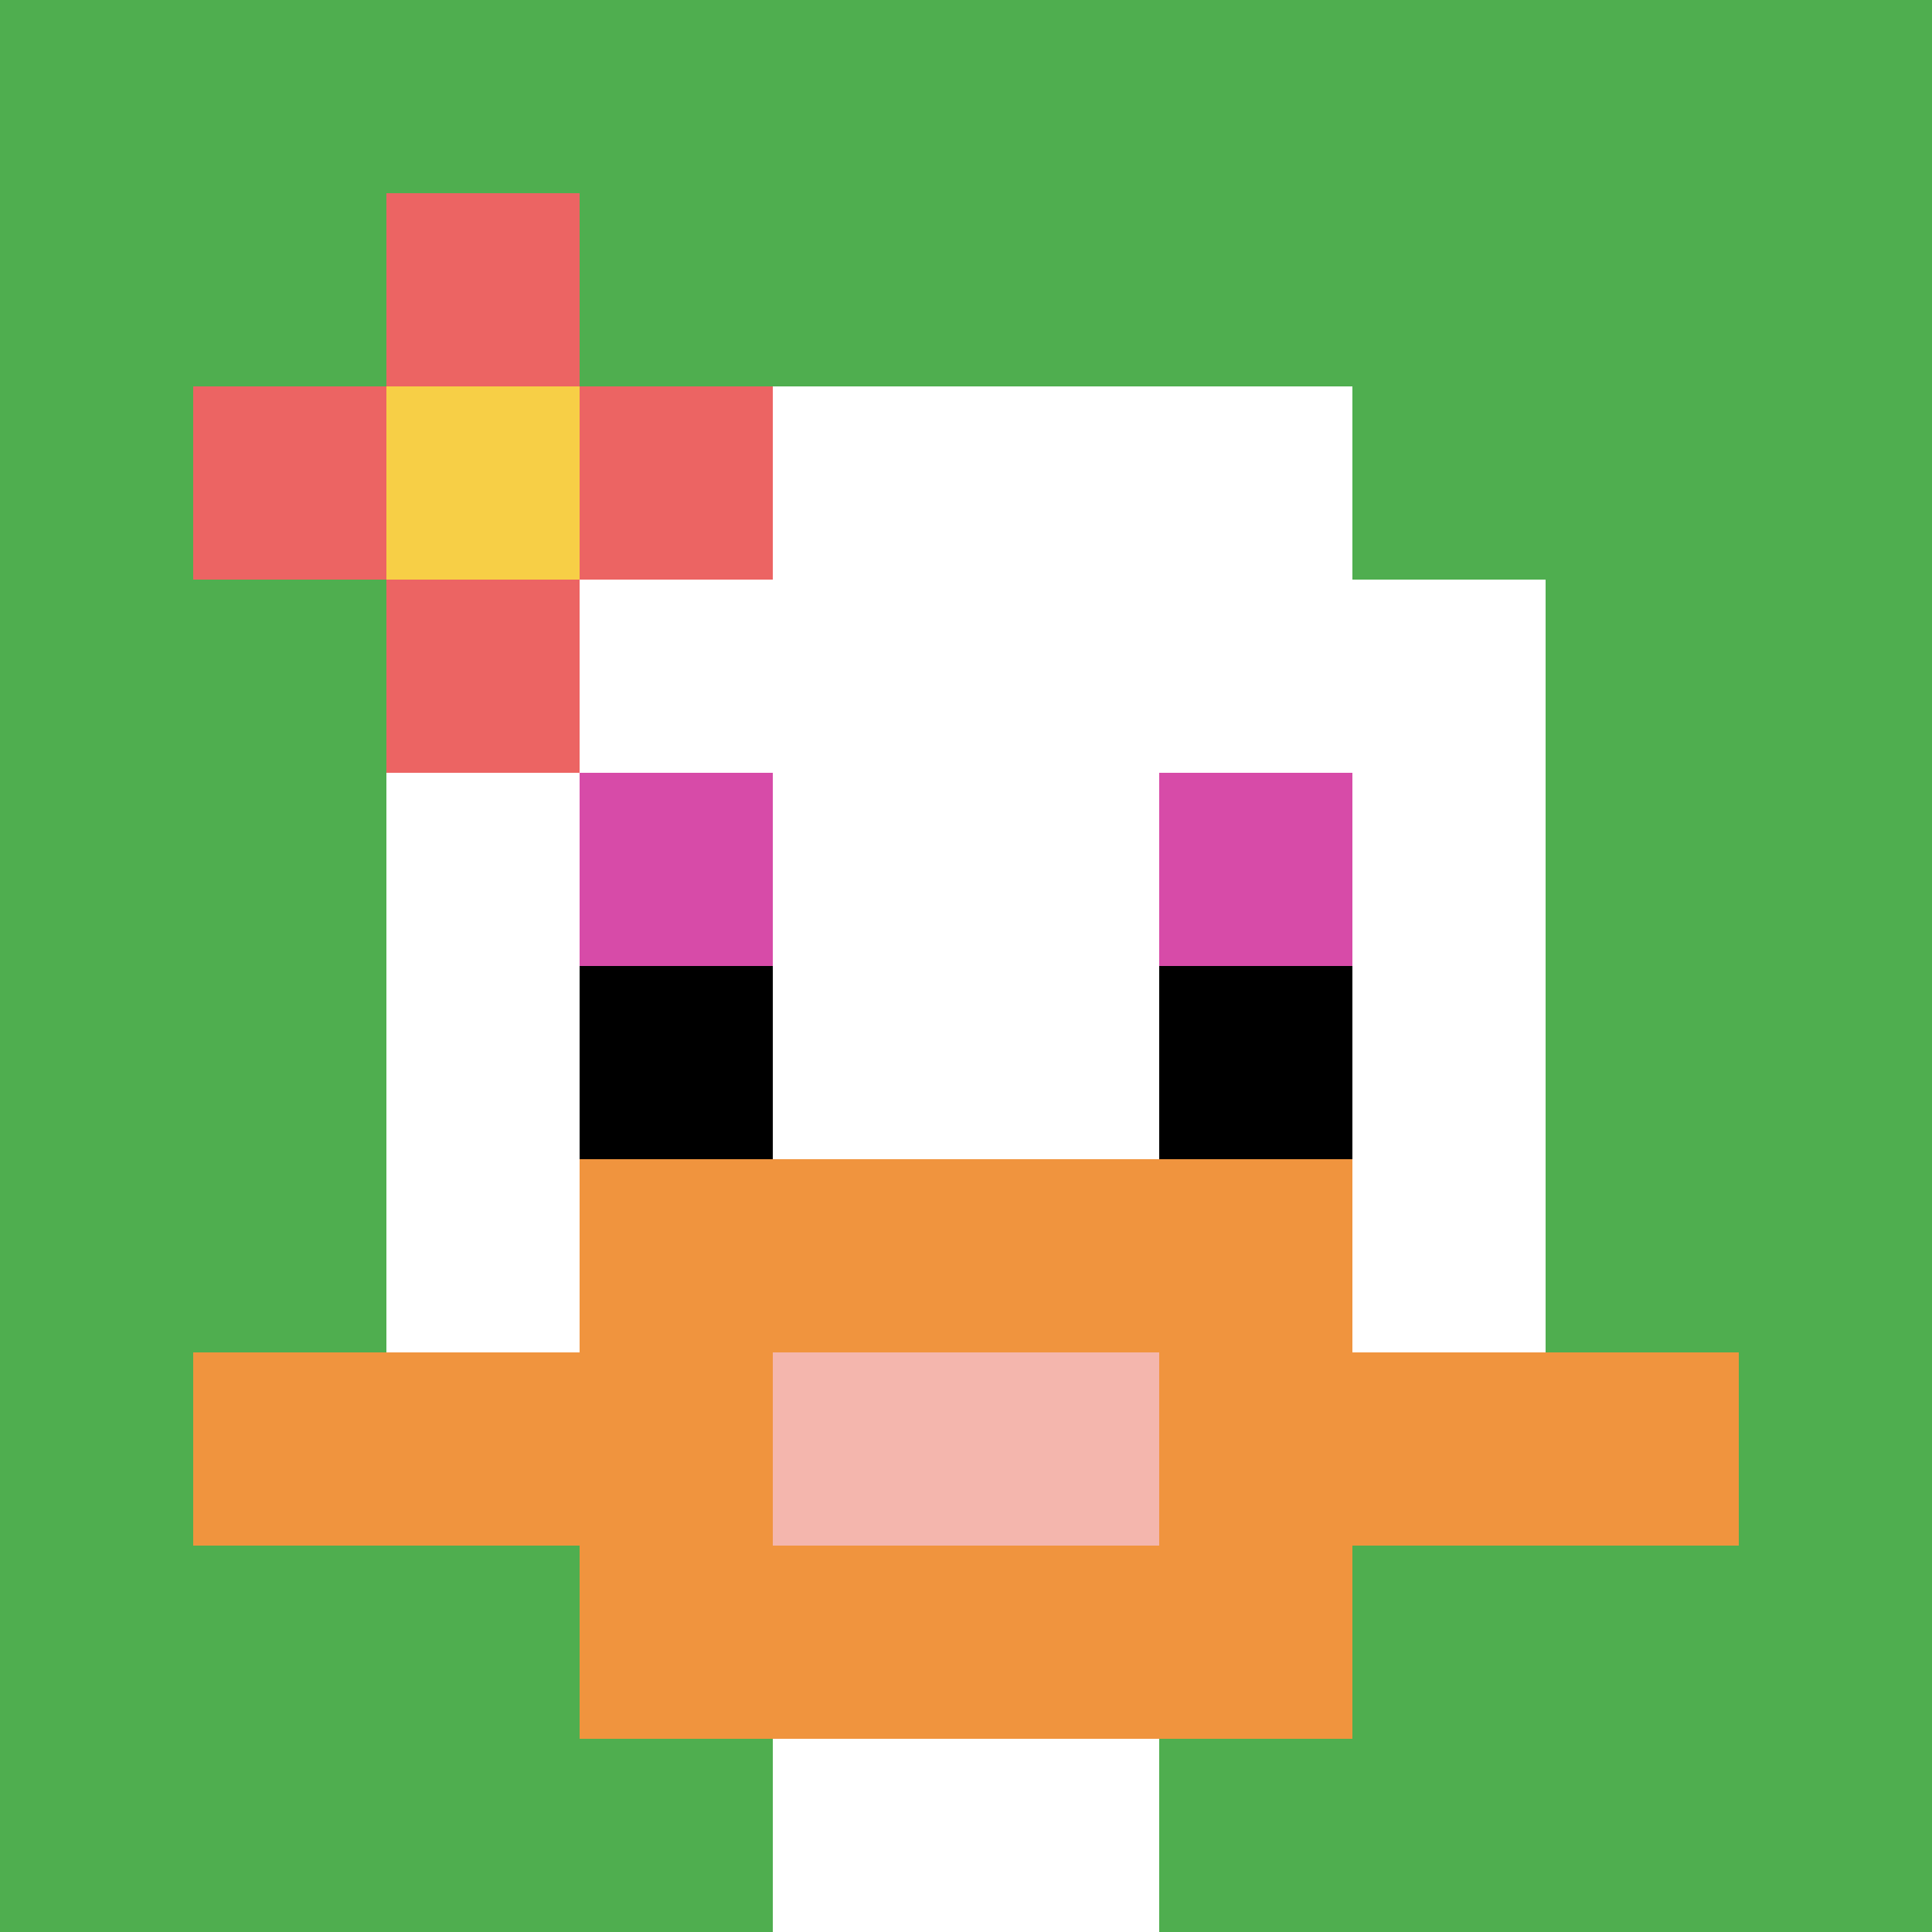
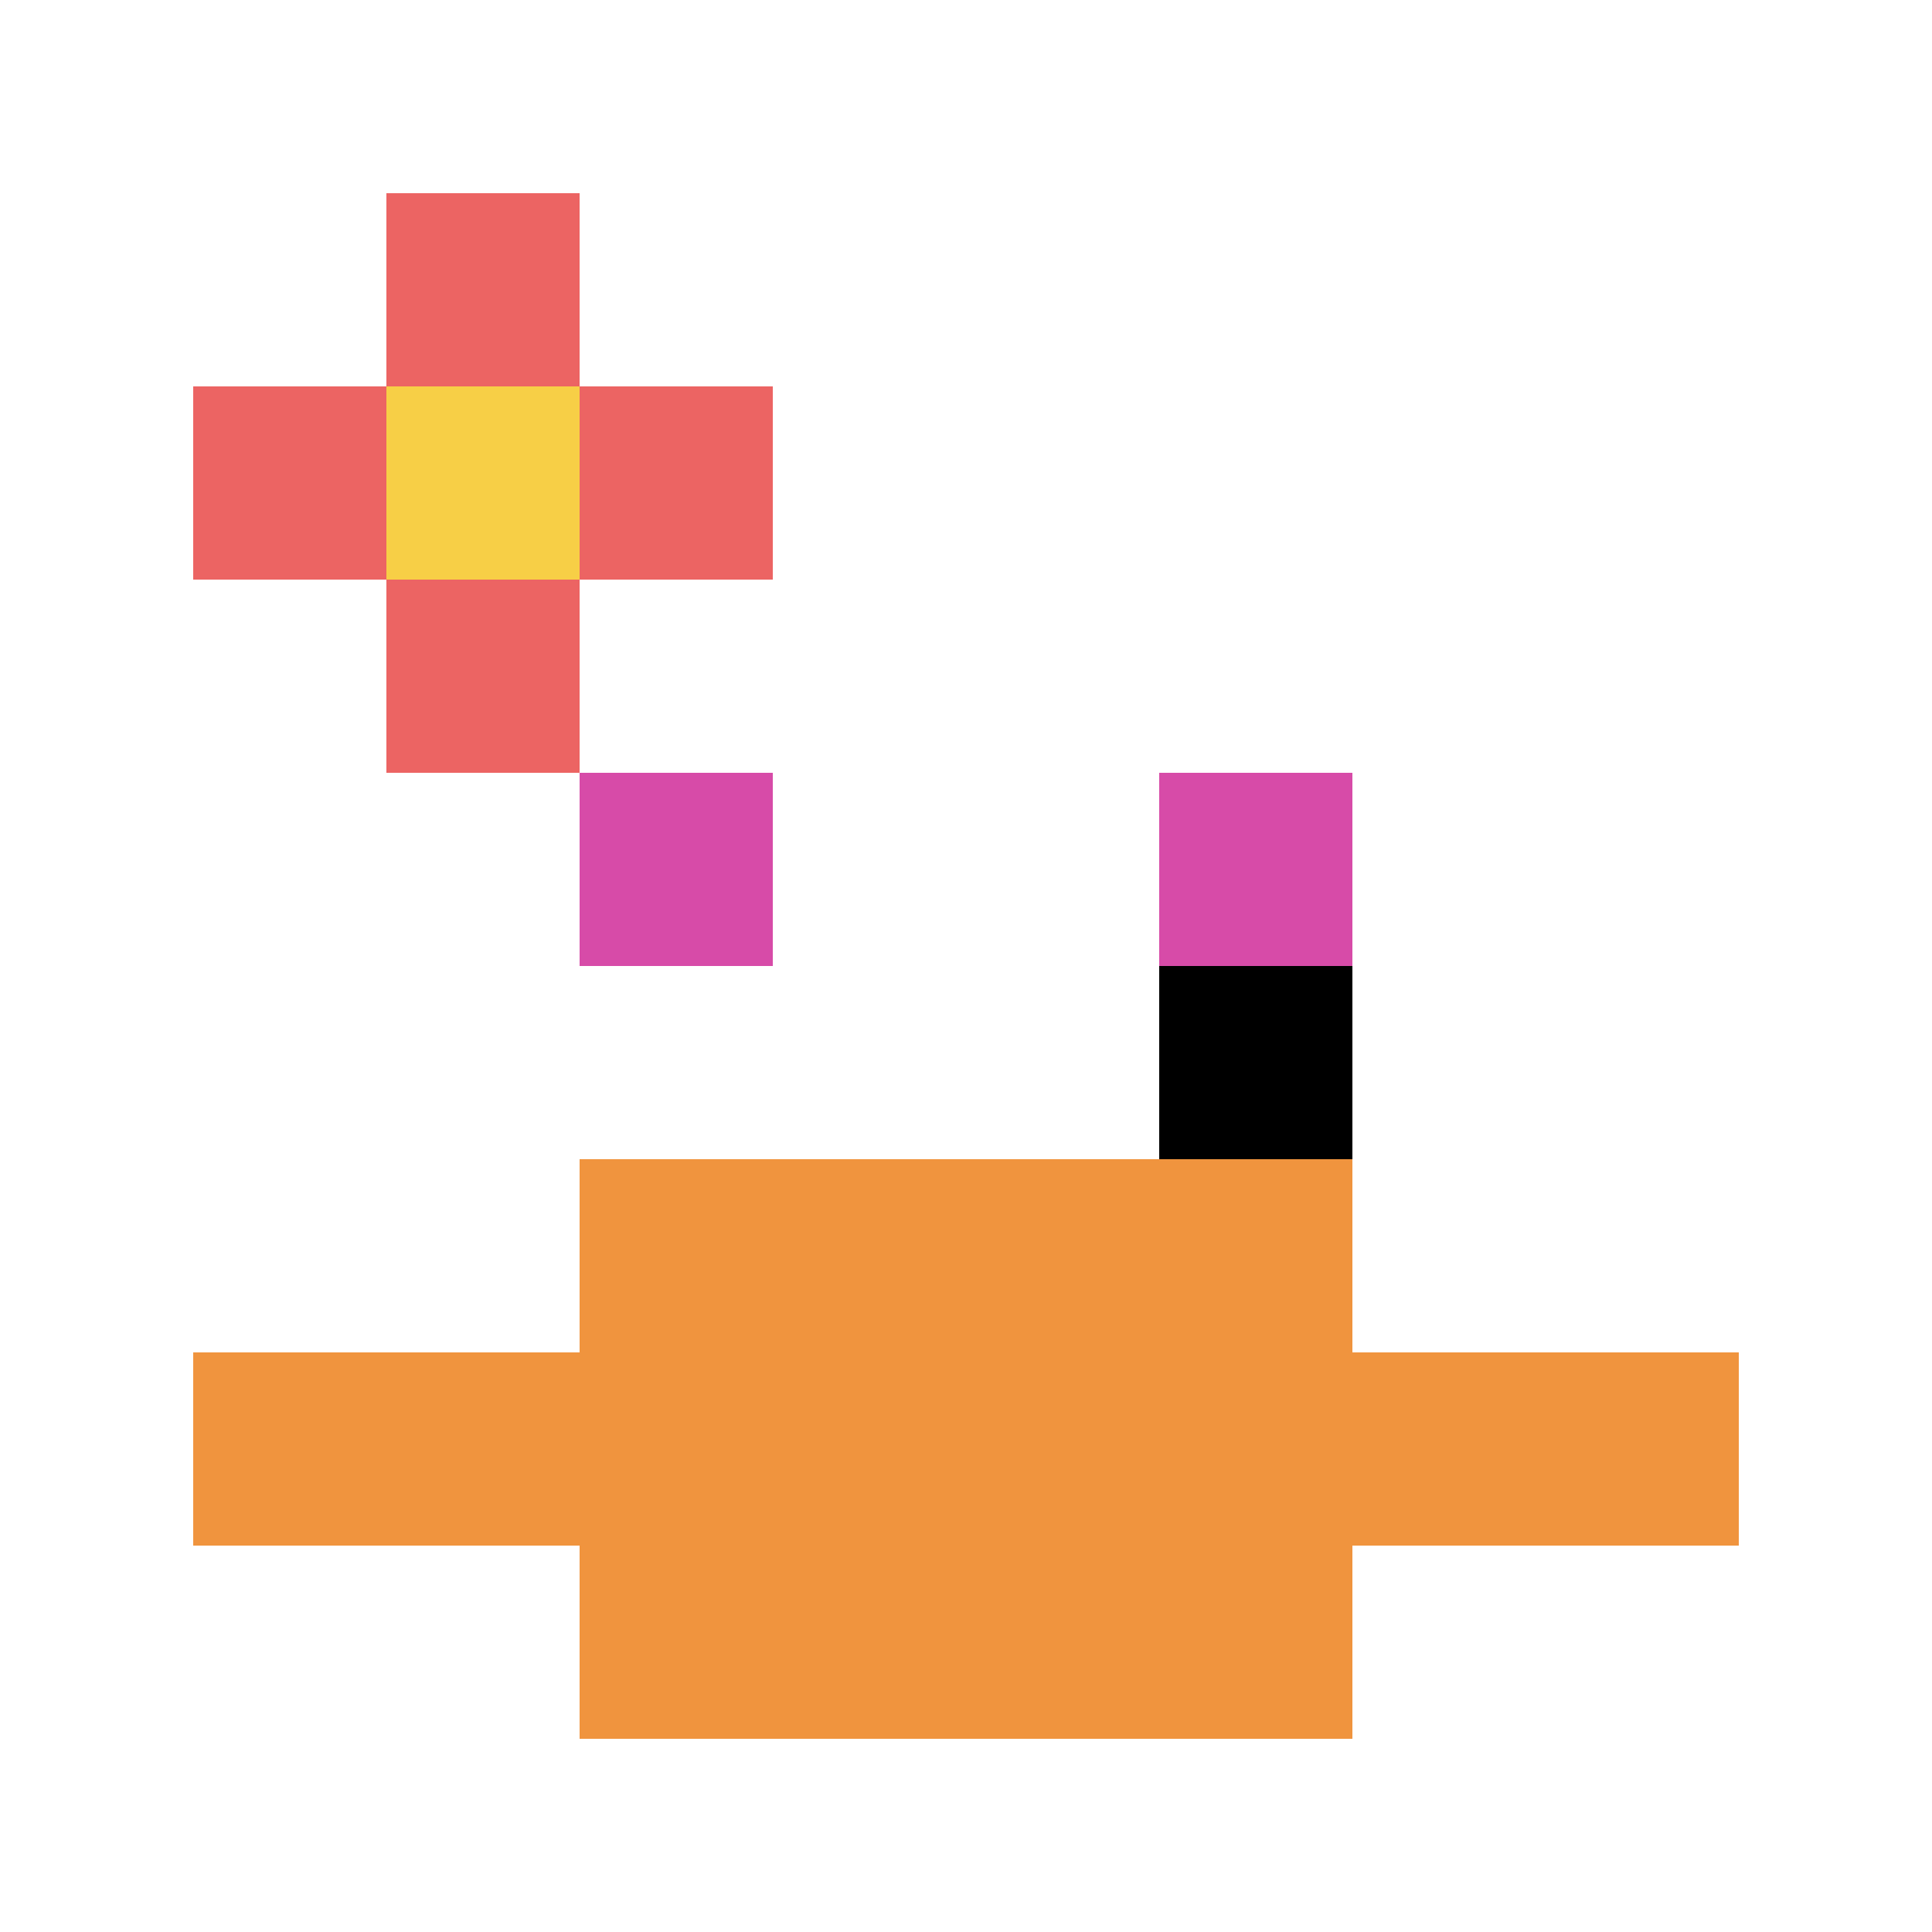
<svg xmlns="http://www.w3.org/2000/svg" version="1.1" width="727" height="727">
  <title>'goose-pfp-693831' by Dmitri Cherniak</title>
  <desc>seed=693831
backgroundColor=#ffffff
padding=20
innerPadding=0
timeout=500
dimension=1
border=false
Save=function(){return n.handleSave()}
frame=1

Rendered at Sun Sep 15 2024 21:11:34 GMT+0800 (中国标准时间)
Generated in &lt;1ms
</desc>
  <defs />
  <rect width="100%" height="100%" fill="#ffffff" />
  <g>
    <g id="0-0">
-       <rect x="0" y="0" height="727" width="727" fill="#4FAE4F" />
      <g>
        <rect id="0-0-3-2-4-7" x="218.1" y="145.4" width="290.8" height="508.9" fill="#ffffff" />
        <rect id="0-0-2-3-6-5" x="145.4" y="218.1" width="436.2" height="363.5" fill="#ffffff" />
        <rect id="0-0-4-8-2-2" x="290.8" y="581.6" width="145.4" height="145.4" fill="#ffffff" />
        <rect id="0-0-1-7-8-1" x="72.7" y="508.9" width="581.6" height="72.7" fill="#F0943E" />
        <rect id="0-0-3-6-4-3" x="218.1" y="436.2" width="290.8" height="218.1" fill="#F0943E" />
-         <rect id="0-0-4-7-2-1" x="290.8" y="508.9" width="145.4" height="72.7" fill="#F4B6AD" />
        <rect id="0-0-3-4-1-1" x="218.1" y="290.8" width="72.7" height="72.7" fill="#D74BA8" />
        <rect id="0-0-6-4-1-1" x="436.2" y="290.8" width="72.7" height="72.7" fill="#D74BA8" />
-         <rect id="0-0-3-5-1-1" x="218.1" y="363.5" width="72.7" height="72.7" fill="#000000" />
        <rect id="0-0-6-5-1-1" x="436.2" y="363.5" width="72.7" height="72.7" fill="#000000" />
        <rect id="0-0-1-2-3-1" x="72.7" y="145.4" width="218.1" height="72.7" fill="#EC6463" />
        <rect id="0-0-2-1-1-3" x="145.4" y="72.7" width="72.7" height="218.1" fill="#EC6463" />
        <rect id="0-0-2-2-1-1" x="145.4" y="145.4" width="72.7" height="72.7" fill="#F7CF46" />
      </g>
-       <rect x="0" y="0" stroke="white" stroke-width="0" height="727" width="727" fill="none" />
    </g>
  </g>
</svg>